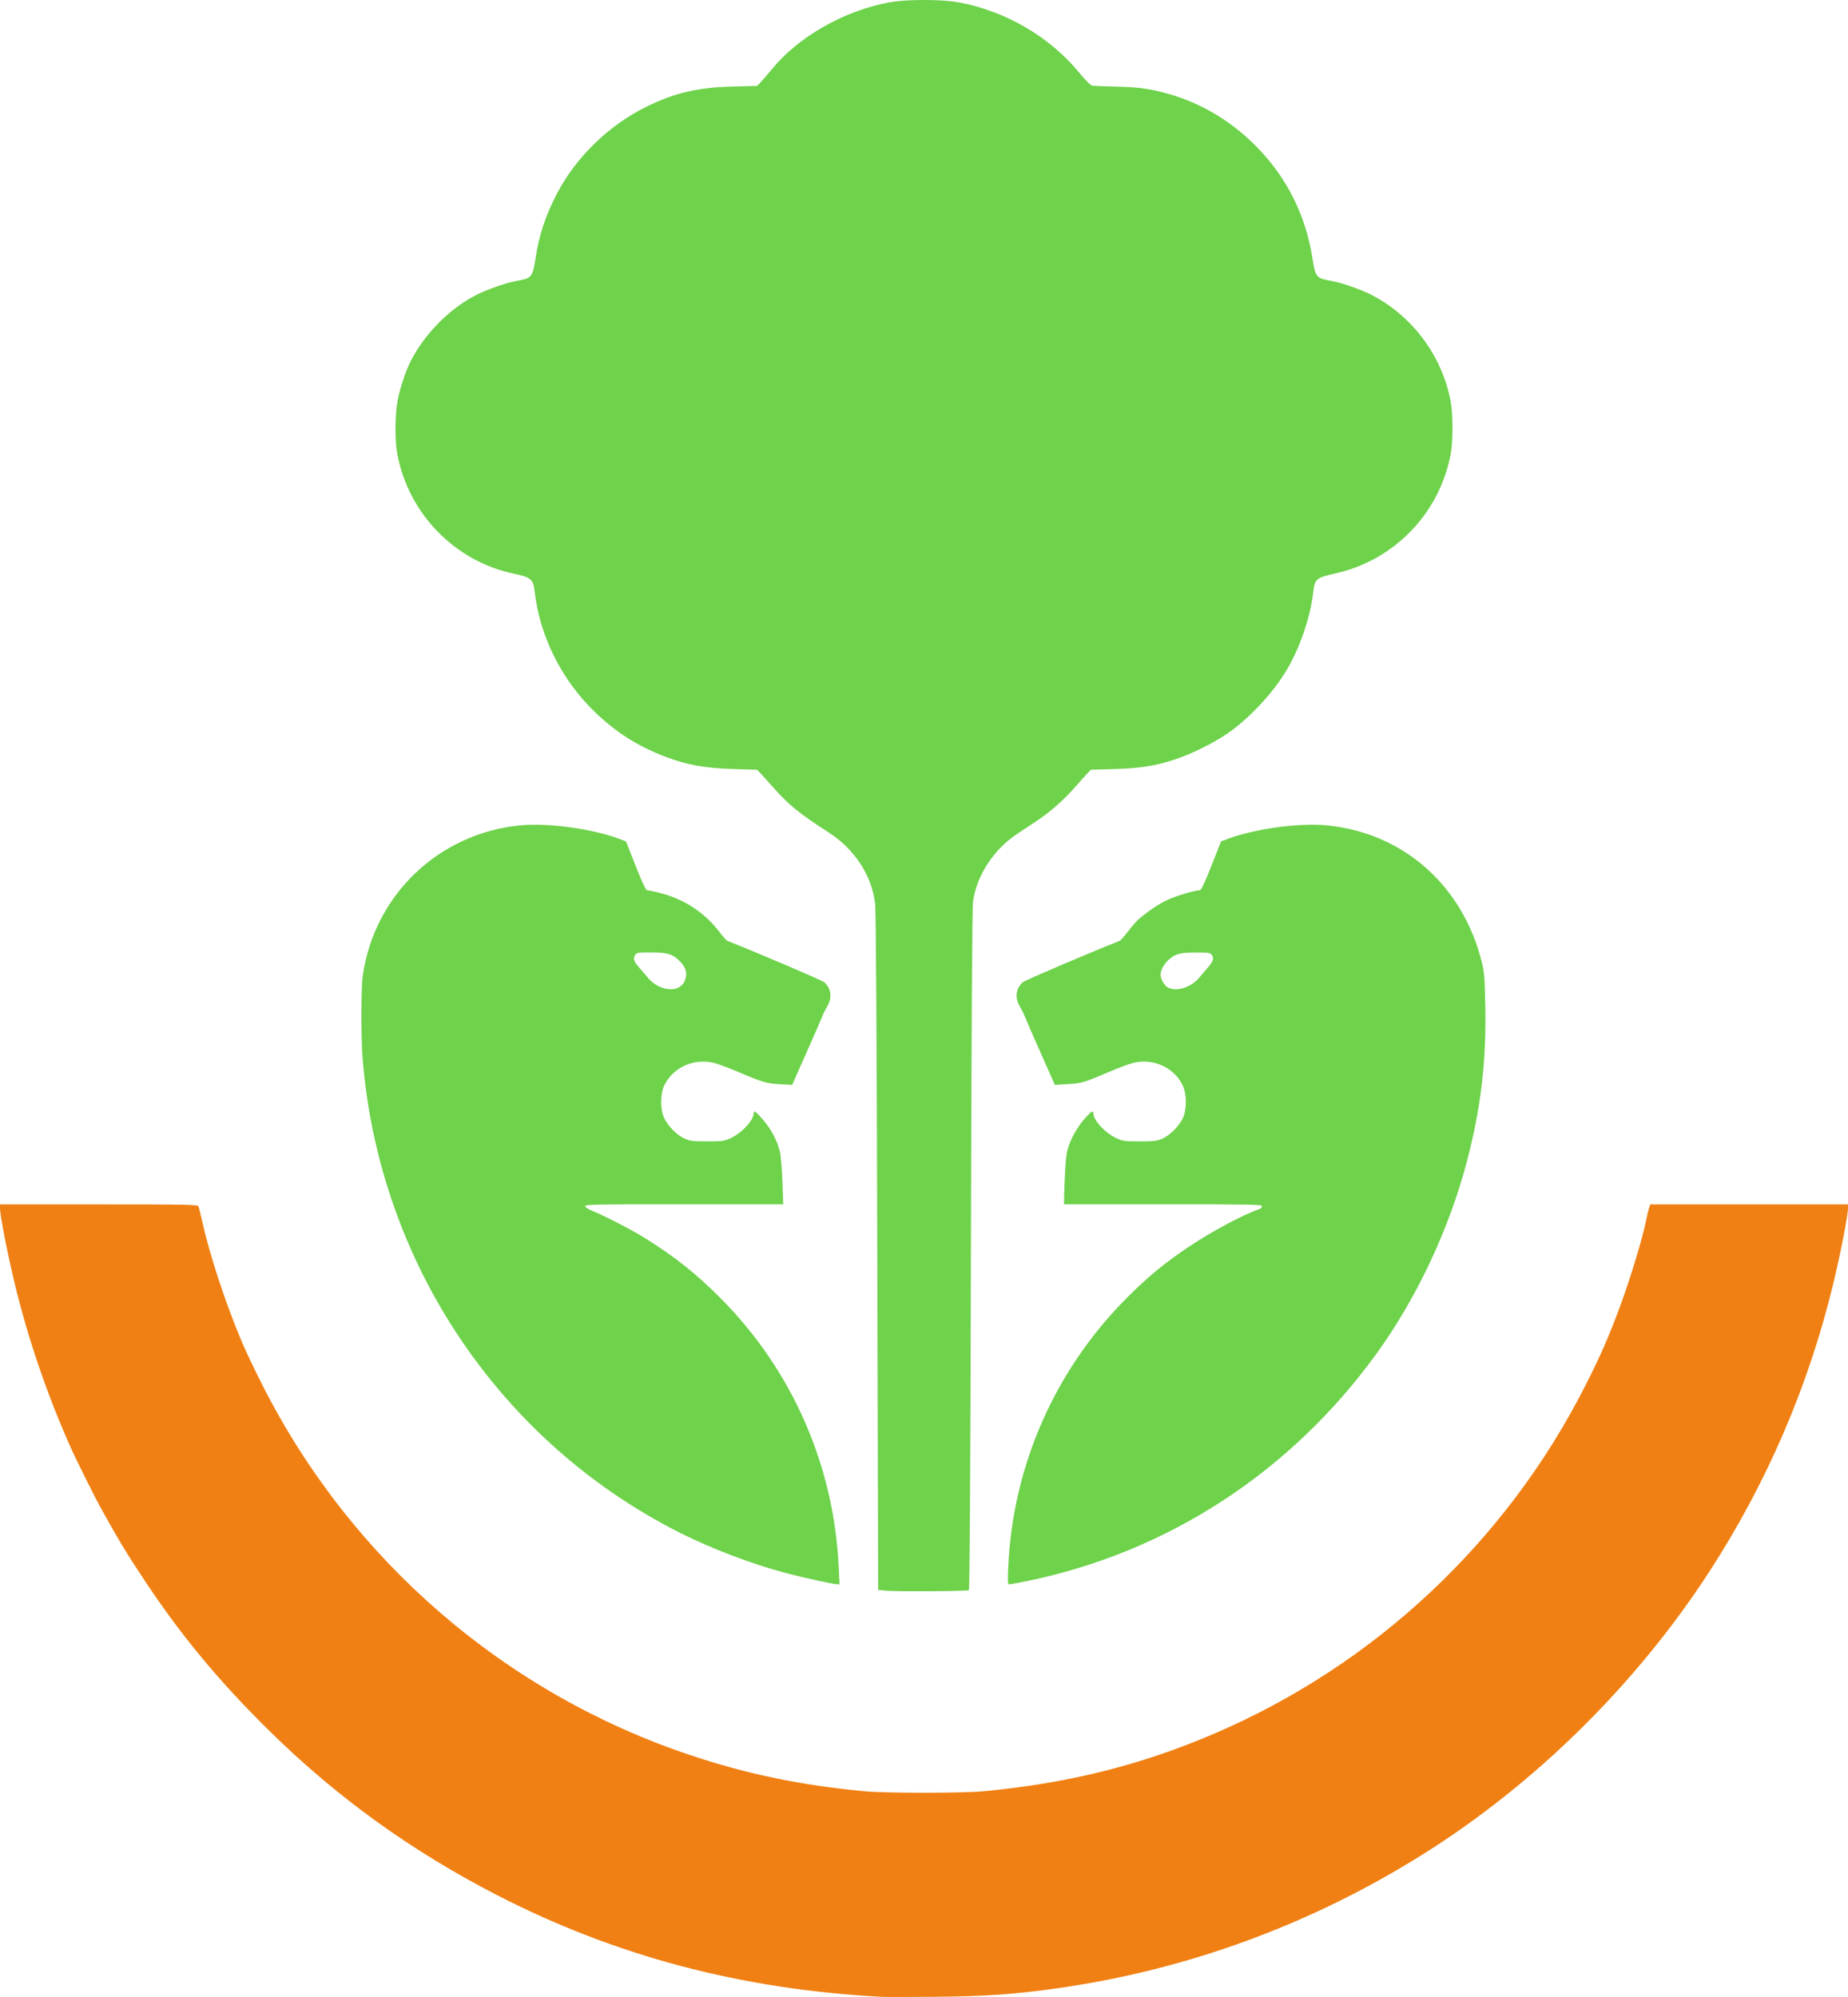
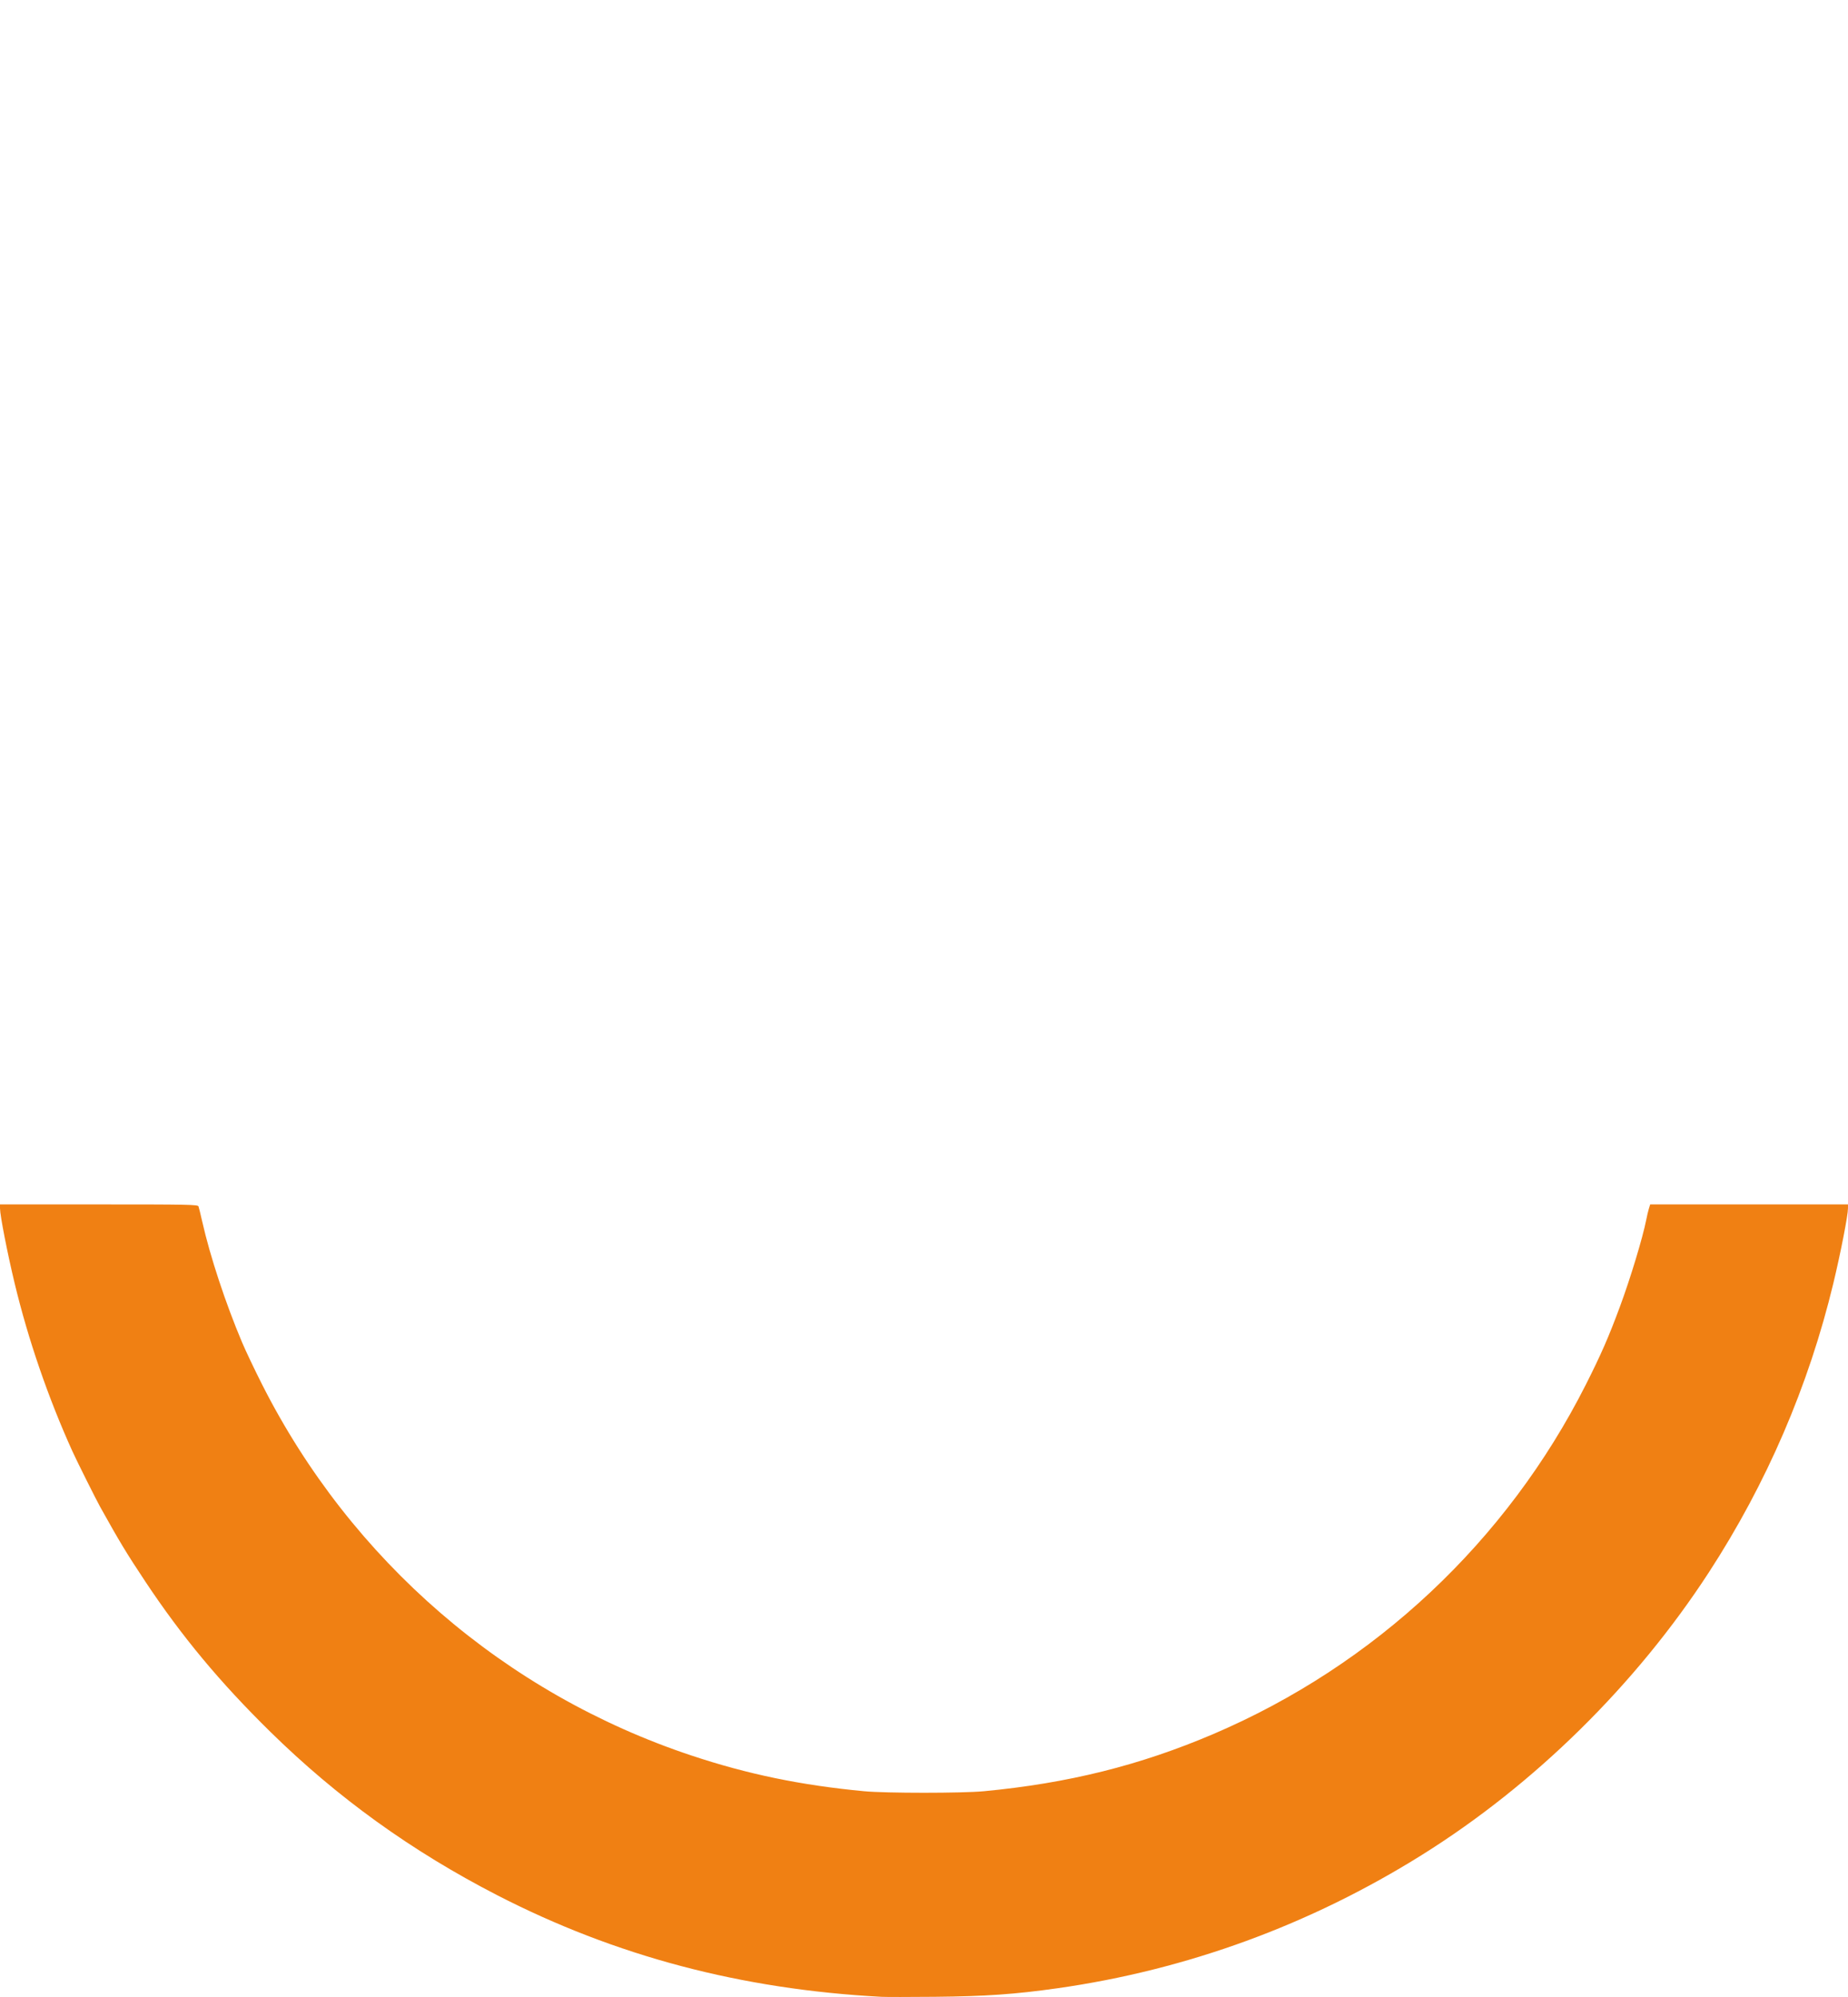
<svg xmlns="http://www.w3.org/2000/svg" xmlns:ns1="http://www.inkscape.org/namespaces/inkscape" xmlns:ns2="http://sodipodi.sourceforge.net/DTD/sodipodi-0.dtd" width="370.101mm" height="400mm" viewBox="0 0 370.101 400" version="1.1" id="svg1" xml:space="preserve" ns1:version="1.3.2 (091e20e, 2023-11-25, custom)" ns2:docname="Secretaría de  de Jalisco (2024-30).svg">
  <ns2:namedview id="namedview1" pagecolor="#ffffff" bordercolor="#000000" borderopacity="0.25" ns1:showpageshadow="2" ns1:pageopacity="0.0" ns1:pagecheckerboard="0" ns1:deskcolor="#d1d1d1" ns1:document-units="mm" ns1:zoom="0.18106587" ns1:cx="3540.1481" ns1:cy="1698.277" ns1:window-width="1920" ns1:window-height="1009" ns1:window-x="-8" ns1:window-y="-8" ns1:window-maximized="1" ns1:current-layer="layer1" />
  <defs id="defs1">
    <ns1:path-effect effect="powerclip" id="path-effect7002" is_visible="true" lpeversion="1" inverse="true" flatten="false" hide_clip="false" message="Utilice la regla de relleno parimpar en el diálogo &lt;b&gt;Relleno y borde&lt;/b&gt; si el resultado no está aplanada después de convertir el recorte en trayectos." />
    <ns1:path-effect effect="powerclip" id="path-effect7001" is_visible="true" lpeversion="1" inverse="true" flatten="false" hide_clip="false" message="Utilice la regla de relleno parimpar en el diálogo &lt;b&gt;Relleno y borde&lt;/b&gt; si el resultado no está aplanada después de convertir el recorte en trayectos." />
    <clipPath clipPathUnits="userSpaceOnUse" id="clipPath7001">
      <path style="display:none;fill:#000000;stroke-width:1" d="m 776.937,117.182 c -0.745,-0.405 -1.556,-1.843 -1.556,-2.76 0,-0.922 0.671,-2.21 1.622,-3.113 1.453,-1.38 2.504,-1.676 5.981,-1.687 2.651,-0.008 3.146,0.057 3.435,0.453 0.558,0.763 0.391,1.433 -0.654,2.621 -0.546,0.62 -1.461,1.691 -2.033,2.379 -1.778,2.137 -4.937,3.117 -6.796,2.107 z" id="path7001" />
-       <path id="lpe_path-effect7001" style="fill:#000000;stroke-width:1" class="powerclip" d="M 737.313,76.953 H 850.712 V 251.432 H 737.313 Z m 39.624,40.229 c 1.858,1.01 5.018,0.03 6.796,-2.107 0.572,-0.688 1.487,-1.759 2.033,-2.379 1.045,-1.188 1.212,-1.858 0.654,-2.621 -0.289,-0.396 -0.785,-0.461 -3.435,-0.453 -3.477,0.011 -4.528,0.308 -5.981,1.687 -0.951,0.903 -1.622,2.191 -1.622,3.113 0,0.916 0.811,2.355 1.556,2.76 z" />
    </clipPath>
    <clipPath clipPathUnits="userSpaceOnUse" id="clipPath7002">
      <path style="display:none;fill:#000000;stroke-width:1" d="m 666.752,116.951 c -0.808,-0.376 -1.754,-1.121 -2.381,-1.876 -0.572,-0.688 -1.487,-1.759 -2.033,-2.379 -1.051,-1.194 -1.212,-1.857 -0.643,-2.636 0.304,-0.415 0.751,-0.475 3.423,-0.458 3.452,0.022 4.533,0.331 5.983,1.708 1.568,1.489 1.954,2.977 1.19,4.588 -0.83,1.749 -3.112,2.183 -5.538,1.053 z" id="path7002" />
-       <path id="lpe_path-effect7002" style="fill:#000000;stroke-width:1" class="powerclip" d="M 597.352,76.953 H 710.877 V 251.432 H 597.352 Z m 69.399,39.997 c 2.426,1.13 4.708,0.696 5.538,-1.053 0.765,-1.611 0.379,-3.099 -1.19,-4.588 -1.45,-1.377 -2.532,-1.686 -5.983,-1.708 -2.671,-0.017 -3.119,0.043 -3.423,0.458 -0.569,0.779 -0.408,1.442 0.643,2.636 0.546,0.62 1.461,1.691 2.033,2.379 0.627,0.754 1.573,1.499 2.381,1.876 z" />
    </clipPath>
  </defs>
  <g ns1:label="Capa 1" ns1:groupmode="layer" id="layer1" transform="translate(-524.027,96.624)">
-     <path style="fill:#6ed24b;fill-opacity:1" d="m 746.281,245.77 c 30.467,-6.205 57.135,-23.508 75.757,-49.154 8.795,-12.112 15.922,-27.297 19.756,-42.092 2.962,-11.43 4.119,-21.327 3.891,-33.275 -0.111,-5.822 -0.224,-7.351 -0.679,-9.24 -4.036,-16.73 -16.941,-28.249 -33.508,-29.909 -6.017,-0.603 -15.699,0.704 -21.564,2.912 l -1.455,0.548 -2.097,5.294 c -1.532,3.87 -2.213,5.294 -2.529,5.294 -1.072,0 -5.092,1.203 -7.016,2.1 -1.913,0.891 -4.272,2.485 -6.306,4.258 -0.412,0.36 -1.404,1.508 -2.204,2.552 -0.8,1.044 -1.594,1.953 -1.764,2.02 -6.753,2.666 -20.587,8.582 -21.047,9.002 -1.48,1.349 -1.724,3.347 -0.633,5.181 0.397,0.668 0.852,1.571 1.011,2.008 0.159,0.437 1.708,3.994 3.443,7.906 l 3.154,7.112 2.648,-0.153 c 3.075,-0.178 3.744,-0.371 8.787,-2.539 2.067,-0.888 4.507,-1.807 5.423,-2.042 4.364,-1.118 8.884,0.891 10.809,4.804 0.888,1.805 0.921,5.208 0.068,7.062 -0.806,1.752 -2.754,3.738 -4.391,4.477 -1.229,0.555 -1.769,0.623 -4.951,0.624 -3.359,0.001 -3.666,-0.043 -5.159,-0.74 -2.402,-1.121 -4.895,-3.838 -4.895,-5.334 0,-0.672 -0.404,-0.471 -1.552,0.776 -1.512,1.64 -2.858,3.815 -3.655,5.909 -0.549,1.441 -0.716,2.488 -0.893,5.608 -0.12,2.11 -0.225,4.64 -0.234,5.622 l -0.016,1.786 h 21.431 c 19.069,0 21.431,0.045 21.431,0.405 0,0.223 -0.208,0.48 -0.463,0.571 -3.795,1.357 -10.223,4.786 -15.28,8.151 -5.168,3.439 -8.895,6.497 -13.37,10.973 -15.67,15.67 -24.828,36.381 -25.831,58.415 -0.149,3.27 -0.118,3.77 0.23,3.77 0.221,0 1.865,-0.298 3.654,-0.662 z" id="path6993" clip-path="url(#clipPath7001)" transform="matrix(0.925,0,0,0.925,39.23,-7.234)" ns1:original-d="m 746.28115,245.76967 c 30.46687,-6.20505 57.13497,-23.50834 75.75692,-49.154 8.7948,-12.11197 15.92176,-27.29665 19.75574,-42.0915 2.96195,-11.4298 4.11909,-21.32654 3.89051,-33.2747 -0.11138,-5.82185 -0.22385,-7.35144 -0.67947,-9.23996 -4.03622,-16.730128 -16.94088,-28.248818 -33.50806,-29.909278 -6.01717,-0.603077 -15.69867,0.704237 -21.56389,2.91182 l -1.4552,0.54772 -2.09663,5.29447 c -1.53247,3.86984 -2.21306,5.29448 -2.52932,5.29448 -1.07199,0 -5.09157,1.20306 -7.01572,2.09981 -1.91253,0.89133 -4.27207,2.484578 -6.30591,4.257978 -0.41231,0.35952 -1.40413,1.5078 -2.20405,2.55174 -0.79991,1.04393 -1.59366,1.95304 -1.76388,2.02023 -6.75301,2.66562 -20.58718,8.58238 -21.04724,9.00173 -1.47972,1.34878 -1.72373,3.34713 -0.63258,5.18068 0.39731,0.66763 0.85218,1.57105 1.01082,2.00762 0.15865,0.43656 1.70781,3.9943 3.4426,7.90609 l 3.15415,7.11233 2.64805,-0.15328 c 3.0751,-0.17801 3.74382,-0.37123 8.78656,-2.53878 2.0665,-0.88825 4.50707,-1.8071 5.4235,-2.04187 4.36375,-1.11795 8.88363,0.89072 10.80913,4.80366 0.88834,1.80523 0.9213,5.20758 0.0684,7.06203 -0.80578,1.75203 -2.75353,3.73776 -4.39135,4.47698 -1.22887,0.55464 -1.76942,0.62274 -4.95134,0.62377 -3.35927,0.001 -3.66637,-0.043 -5.15938,-0.73988 -2.40167,-1.12108 -4.89479,-3.83783 -4.89479,-5.33385 0,-0.67224 -0.4035,-0.47063 -1.55219,0.77555 -1.51181,1.64013 -2.85755,3.81546 -3.65537,5.9088 -0.54913,1.44082 -0.71595,2.4884 -0.89305,5.60824 -0.11979,2.11005 -0.2249,4.64013 -0.23359,5.62239 l -0.0158,1.78594 h 21.43125 c 19.06882,0 21.43125,0.0447 21.43125,0.40518 0,0.22285 -0.20836,0.47969 -0.46302,0.57076 -3.79502,1.35717 -10.22277,4.78627 -15.27969,8.15146 -5.16848,3.43943 -8.89462,6.4975 -13.36976,10.97263 -15.66963,15.66963 -24.82843,36.38131 -25.83142,58.41507 -0.14885,3.27002 -0.11834,3.77031 0.22995,3.77031 0.22087,0 1.8651,-0.29807 3.65385,-0.66237 z" ns1:path-effect="#path-effect7001" />
-     <path style="fill:#6ed24b;fill-opacity:1" d="m 705.699,242.704 c -1.053,-22.069 -10.106,-42.678 -25.565,-58.202 -5.325,-5.347 -9.716,-8.844 -16.343,-13.016 -2.83,-1.782 -9.055,-4.992 -11.573,-5.969 -0.728,-0.282 -1.361,-0.706 -1.408,-0.942 -0.078,-0.392 1.736,-0.429 21.394,-0.429 h 21.479 l -0.18,-4.961 c -0.101,-2.798 -0.347,-5.645 -0.564,-6.529 -0.555,-2.264 -1.822,-4.67 -3.52,-6.686 -1.549,-1.84 -2.143,-2.268 -2.143,-1.546 0,1.518 -2.476,4.227 -4.895,5.356 -1.493,0.697 -1.8,0.741 -5.159,0.74 -3.182,-0.001 -3.722,-0.069 -4.951,-0.624 -1.638,-0.739 -3.586,-2.725 -4.391,-4.477 -0.853,-1.854 -0.82,-5.257 0.068,-7.062 1.924,-3.911 6.446,-5.922 10.804,-4.805 0.913,0.234 3.235,1.098 5.159,1.92 5.286,2.259 6.129,2.507 9.056,2.669 l 2.648,0.146 3.154,-7.112 c 1.735,-3.912 3.284,-7.47 3.443,-7.906 0.159,-0.437 0.614,-1.34 1.011,-2.008 1.091,-1.834 0.847,-3.832 -0.633,-5.181 -0.46,-0.419 -14.294,-6.336 -21.047,-9.002 -0.17,-0.067 -0.964,-0.976 -1.765,-2.02 -3.167,-4.131 -7.663,-7.051 -12.859,-8.351 -1.228,-0.307 -2.428,-0.559 -2.666,-0.559 -0.316,0 -0.997,-1.425 -2.529,-5.294 l -2.097,-5.294 -1.455,-0.548 c -5.865,-2.208 -15.547,-3.515 -21.564,-2.912 -17.608,1.765 -31.542,15.162 -33.977,32.666 -0.362,2.604 -0.371,13.303 -0.016,17.79 1.557,19.63 7.708,38.77 17.845,55.535 12.325,20.381 30.005,36.746 51.13,47.325 6.73,3.37 15.424,6.665 22.565,8.552 4.02,1.062 10.124,2.406 11.087,2.441 l 0.636,0.023 z" id="path6989" clip-path="url(#clipPath7002)" transform="matrix(0.925,0,0,0.925,39.23,-7.234)" ns1:original-d="m 705.69893,242.70377 c -1.05348,-22.06851 -10.10646,-42.67842 -25.56538,-58.20187 -5.32514,-5.34736 -9.71586,-8.84439 -16.34287,-13.01641 -2.83009,-1.78168 -9.05506,-4.99202 -11.57339,-5.96863 -0.72761,-0.28217 -1.36142,-0.7059 -1.40847,-0.94163 -0.0783,-0.39226 1.73558,-0.4286 21.39379,-0.4286 h 21.47934 l -0.17973,-4.96094 c -0.10138,-2.79837 -0.34742,-5.64462 -0.56443,-6.52932 -0.55538,-2.26425 -1.82184,-4.67002 -3.51986,-6.68636 -1.54922,-1.83962 -2.14335,-2.26827 -2.14335,-1.54635 0,1.51753 -2.47608,4.22686 -4.8948,5.3559 -1.493,0.69692 -1.80011,0.74096 -5.15937,0.73988 -3.18192,-0.001 -3.72248,-0.0691 -4.95135,-0.62377 -1.63782,-0.73922 -3.58556,-2.72495 -4.39134,-4.47698 -0.85288,-1.85445 -0.81992,-5.2568 0.0684,-7.06203 1.92441,-3.91072 6.44563,-5.92154 10.80381,-4.80503 0.91349,0.23403 3.235,1.09815 5.15891,1.92026 5.28584,2.25872 6.12912,2.50723 9.05648,2.66885 l 2.64804,0.14619 3.15416,-7.11233 c 1.73478,-3.91179 3.28395,-7.46953 3.44259,-7.90609 0.15865,-0.43657 0.61352,-1.33999 1.01083,-2.00762 1.09114,-1.83355 0.84714,-3.8319 -0.63259,-5.18068 -0.46005,-0.41935 -14.29423,-6.33611 -21.04723,-9.00173 -0.17023,-0.0672 -0.96427,-0.9763 -1.76454,-2.02023 -3.16694,-4.13122 -7.66304,-7.051038 -12.85916,-8.350888 -1.22825,-0.30725 -2.42789,-0.55864 -2.66587,-0.55864 -0.31626,0 -0.99684,-1.42464 -2.52931,-5.29448 l -2.09663,-5.29447 -1.45521,-0.54772 c -5.86522,-2.207583 -15.54672,-3.514897 -21.56389,-2.91182 -17.60761,1.76474 -31.54232,15.16198 -33.97697,32.666458 -0.36213,2.60357 -0.37149,13.30308 -0.0156,17.78996 1.55709,19.6297 7.70762,38.77021 17.8453,55.53477 12.32479,20.38137 30.00477,36.74569 51.12974,47.32488 6.72988,3.37027 15.42448,6.66545 22.56473,8.55185 4.01997,1.06204 10.12386,2.40579 11.0871,2.44079 l 0.63606,0.0231 z" ns1:path-effect="#path-effect7002" />
-     <path style="fill:#6ed24b;fill-opacity:1;stroke-width:0.925" d="m 718.059,221.897 c 0.168,-0.104 0.304,-22.347 0.416,-68.148 0.112,-46.017 0.251,-68.587 0.427,-69.829 0.744,-5.224 4.131,-10.403 8.85,-13.528 0.7,-0.464 2.375,-1.572 3.721,-2.462 2.844,-1.88 5.614,-4.314 7.917,-6.956 0.896,-1.028 1.961,-2.218 2.367,-2.646 l 0.738,-0.777 4.648,-0.129 c 5.14,-0.142 8.313,-0.644 12.204,-1.93 3.162,-1.045 7.463,-3.153 10.236,-5.016 4.392,-2.951 9.25,-8.095 12.041,-12.751 2.745,-4.579 4.817,-10.634 5.427,-15.856 0.297,-2.544 0.575,-2.772 4.414,-3.631 11.875,-2.657 20.996,-12.178 23.134,-24.151 0.421,-2.355 0.422,-7.672 0.002,-10.036 -1.605,-9.035 -7.373,-17.016 -15.446,-21.372 -2.356,-1.271 -6.407,-2.692 -8.893,-3.12 -2.572,-0.442 -2.821,-0.76 -3.362,-4.281 -1.339,-8.712 -5.111,-16.292 -11.188,-22.481 -5.012,-5.104 -10.981,-8.702 -17.558,-10.582 -3.65,-1.044 -5.943,-1.369 -10.403,-1.477 -2.491,-0.06 -4.759,-0.156 -5.04,-0.214 -0.282,-0.058 -1.409,-1.201 -2.506,-2.541 -5.902,-7.211 -14.743,-12.384 -24.152,-14.132 -3.422,-0.636 -10.53,-0.636 -13.952,0 -9.023,1.676 -18.094,6.831 -23.422,13.311 -0.85,1.034 -1.878,2.227 -2.284,2.653 l -0.739,0.773 -4.891,0.127 c -6.979,0.181 -11.518,1.231 -17.13,3.96 -7.587,3.69 -14.268,10.16 -18.088,17.518 -2.319,4.467 -3.541,8.193 -4.293,13.084 -0.541,3.521 -0.79,3.838 -3.362,4.281 -2.468,0.425 -6.526,1.844 -8.893,3.111 -5.246,2.808 -10.094,7.803 -12.793,13.181 -0.932,1.856 -2.019,5.13 -2.52,7.588 -0.547,2.683 -0.613,7.976 -0.133,10.648 2.176,12.109 11.56,21.776 23.524,24.234 3.236,0.665 3.76,1.115 4.018,3.451 1.001,9.04 5.45,17.915 12.213,24.358 4.323,4.119 8.595,6.796 14.204,8.903 4.202,1.578 7.783,2.216 13.378,2.381 l 4.772,0.141 0.736,0.779 c 0.405,0.428 1.506,1.652 2.447,2.72 3.107,3.526 5.254,5.273 11.154,9.073 5.232,3.371 8.665,8.671 9.298,14.357 0.16,1.441 0.314,26.556 0.426,69.809 l 0.175,67.558 1.713,0.157 c 2.128,0.195 16.106,0.101 16.448,-0.111 z" id="path6987" />
    <path style="fill:#000000;stroke-width:0.925" d="m 724.988,302.401 c 7.372,-0.666 13.894,-1.576 20.316,-2.837 43.643,-8.566 82.641,-32.38 110.429,-67.432 16.813,-21.208 28.651,-45.542 35.07,-72.086 1.096,-4.534 2.833,-13.345 2.835,-14.381 l 8.1e-4,-0.551 h -19.415 -19.415 l -0.438,1.897 c -6.618,28.646 -21.489,54.697 -42.732,74.86 -4.313,4.094 -7.564,6.892 -11.531,9.926 -1.65,1.262 -3.257,2.539 -3.573,2.839 -0.315,0.3 -0.606,0.52 -0.646,0.49 -0.04,-0.031 -0.946,0.55 -2.014,1.29 -33.235,23.038 -74.077,31.635 -113.343,23.859 -17.206,-3.408 -33.429,-9.698 -48.436,-18.781 -2.672,-1.617 -6.914,-4.399 -8.751,-5.739 -0.639,-0.466 -1.163,-0.763 -1.163,-0.658 0,0.105 -0.138,0.012 -0.306,-0.205 -0.168,-0.217 -1.836,-1.567 -3.706,-3 -4.792,-3.673 -11.094,-9.225 -14.973,-13.194 -14.525,-14.859 -25.578,-31.92 -33.08,-51.063 -2.185,-5.575 -5.236,-15.523 -6.324,-20.622 l -0.405,-1.897 h -19.435 -19.435 v 0.524 c 0,0.897 1.454,8.454 2.482,12.895 7.513,32.479 23.385,61.951 46.54,86.419 1.608,1.699 3.435,3.572 4.06,4.161 0.625,0.589 2.017,1.918 3.094,2.952 16.755,16.084 38.865,30.049 60.949,38.497 18.74,7.168 37.19,11.081 57.889,12.278 3.957,0.229 21.392,-0.072 25.457,-0.439 z" id="path6985" />
    <path style="fill:#f08013;fill-opacity:1;stroke-width:0.925" d="m 700.51,303.342 c -28.054,-1.493 -53.237,-8.159 -76.937,-20.366 -17.12,-8.818 -31.978,-19.524 -45.418,-32.725 -10.082,-9.903 -17.752,-19.127 -25.053,-30.13 -3.787,-5.707 -5.116,-7.905 -9.016,-14.914 -0.857,-1.539 -4.703,-9.243 -5.56,-11.137 -4.847,-10.708 -8.842,-22.327 -11.563,-33.632 -1.444,-6 -2.93,-13.605 -2.934,-15.017 l -0.002,-0.796 h 19.801 c 17.994,0 19.814,0.036 19.952,0.395 0.083,0.217 0.422,1.592 0.752,3.056 1.574,6.972 4.676,16.373 7.988,24.209 0.711,1.683 2.519,5.483 4.018,8.445 17.807,35.197 48.653,61.857 85.927,74.268 11.299,3.762 21.953,5.967 34.618,7.165 4.361,0.412 19.628,0.412 23.988,-9e-5 16.883,-1.597 31.259,-5.181 45.949,-11.454 32.311,-13.799 58.76,-38.608 74.601,-69.978 3.04,-6.02 4.585,-9.555 6.846,-15.666 2.098,-5.67 4.548,-13.765 5.26,-17.379 0.159,-0.808 0.401,-1.827 0.537,-2.264 l 0.248,-0.796 h 19.808 19.808 l -0.003,0.796 c -0.004,1.412 -1.49,9.017 -2.934,15.017 -4.948,20.558 -13.357,40.089 -24.912,57.864 -14.647,22.532 -34.911,42.495 -57.455,56.602 -22.399,14.017 -47.064,23.041 -73.065,26.732 -8.409,1.194 -14.361,1.608 -24.478,1.703 -5.048,0.048 -9.895,0.049 -10.77,0.002 z" id="path6984" />
  </g>
</svg>